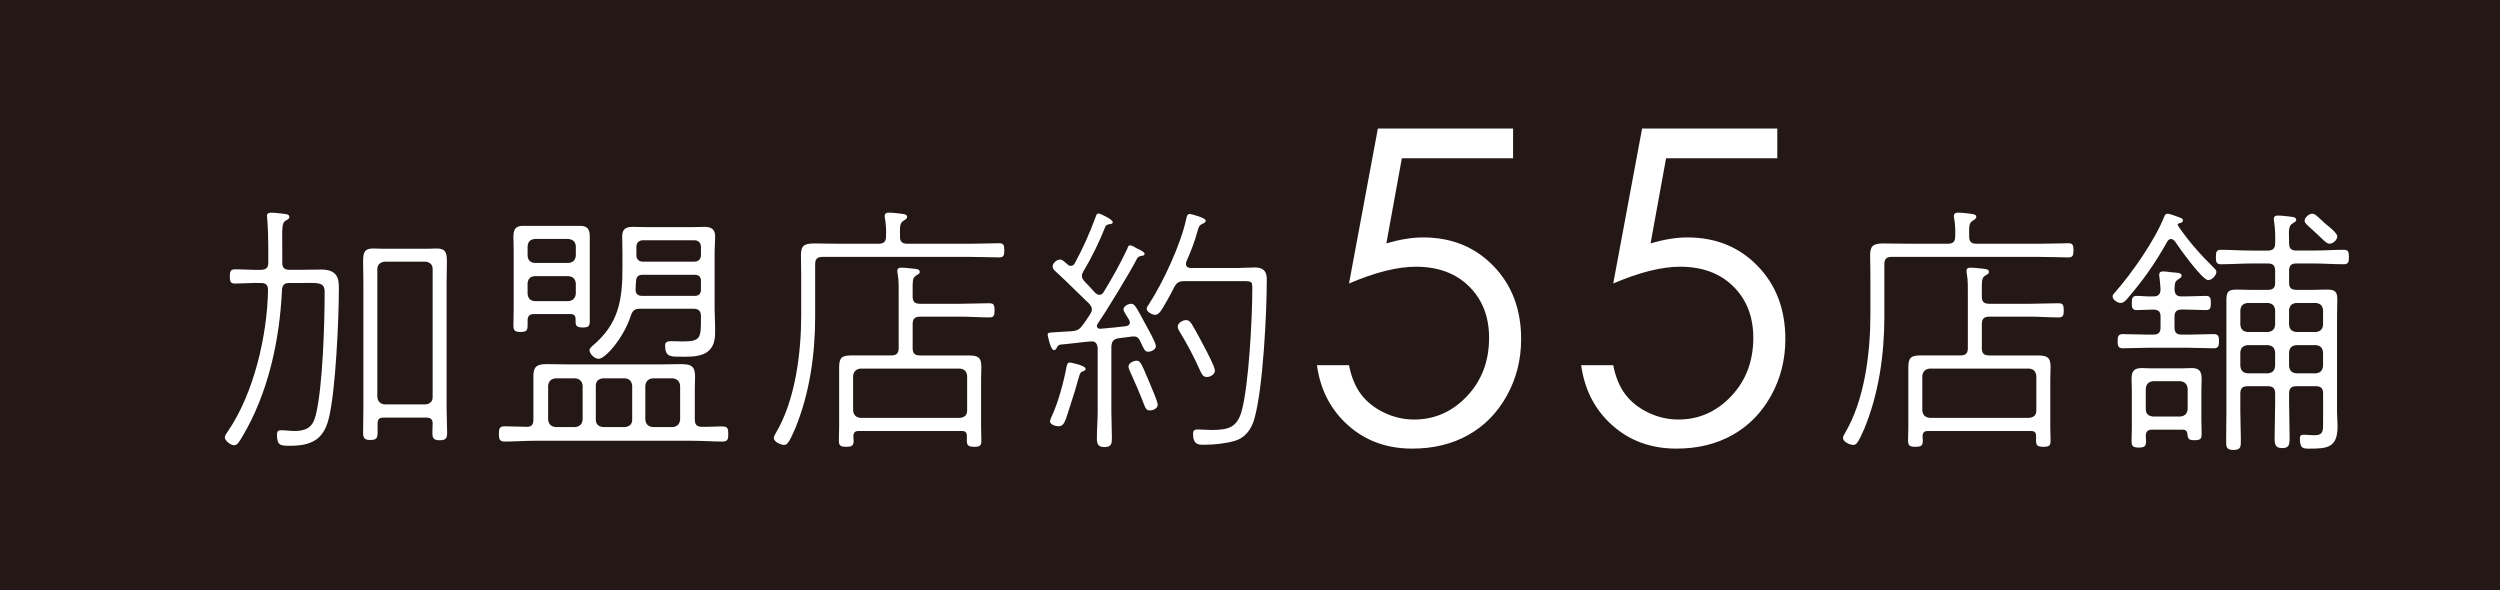
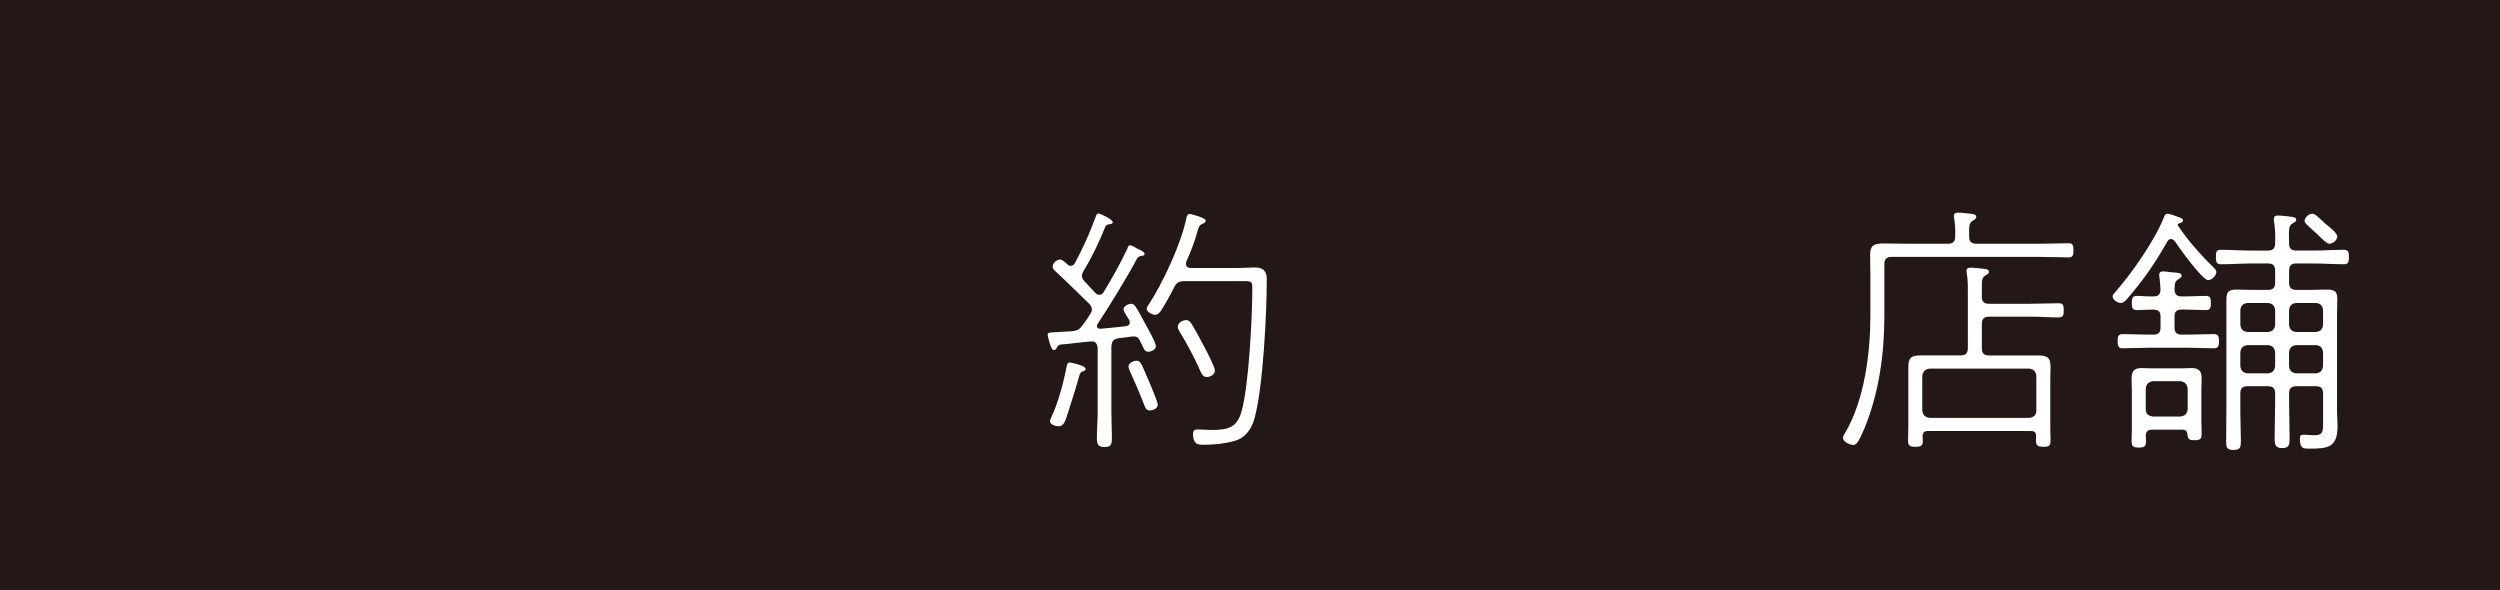
<svg xmlns="http://www.w3.org/2000/svg" id="_レイヤー_2" viewBox="0 0 156.696 37.004">
  <defs>
    <style>.cls-1{fill:#fff;}.cls-2{fill:#231815;}</style>
  </defs>
  <g id="_レイヤー_1-2">
    <rect class="cls-2" y="0" width="156.696" height="37.004" />
-     <path class="cls-1" d="m17.691,16.466c0,.313.132.445.462.445h.578c.462,0,.925-.016,1.403-.016,1.04,0,1.106.594,1.106,1.172,0,1.882-.198,6.489-.645,8.206-.33,1.304-1.122,1.667-2.41,1.667-.578,0-.825,0-.825-.693,0-.264.115-.281.28-.281.1,0,.313.017.512.033.083,0,.165.017.248.017.775,0,1.188-.198,1.387-.974.445-1.767.562-5.812.562-7.743,0-.661-.446-.562-1.536-.562h-.677c-.313,0-.445.132-.462.446-.148,3.153-.858,6.456-2.493,9.196-.198.331-.313.528-.512.528s-.578-.28-.578-.495c0-.116.116-.264.182-.363,1.635-2.377,2.477-6.009,2.526-8.866,0-.33-.132-.446-.446-.446-.544-.017-1.089.033-1.634.033-.281,0-.313-.149-.313-.429,0-.314.032-.462.33-.462.545,0,1.089.049,1.634.033.314-.016.446-.132.446-.445v-.859c0-.677-.017-1.271-.066-1.898,0-.05-.017-.116-.017-.165,0-.182.116-.215.265-.215.132,0,.33.017.462.033.38.049.677.033.677.231,0,.116-.082.149-.23.231-.265.165-.215.462-.215,1.783v.859Zm9.03,9.708h-2.674c-.265,0-.38.099-.38.363v.594c0,.347-.1.446-.463.446-.33,0-.445-.099-.445-.446,0-.512.017-1.023.017-1.535v-7.875c0-.561-.017-1.007-.017-1.337,0-.578.099-.809.627-.809.198,0,.396.016.595.016h2.807c.198,0,.38-.016.578-.016.578,0,.644.28.644.809,0,.446-.017.892-.017,1.337v7.892c0,.512.033,1.023.033,1.519,0,.347-.099.462-.462.462-.446,0-.463-.182-.463-.528,0-.182.017-.347.017-.528,0-.264-.132-.363-.396-.363Zm-.049-.825c.28-.033.445-.182.445-.462v-8.024c0-.281-.165-.429-.445-.462h-2.56c-.28.033-.462.182-.462.462v8.024c.033.281.182.429.462.462h2.56Z" />
-     <path class="cls-1" d="m43.552,26.306c0,.297.116.446.446.446,1.453.016,1.65-.215,1.65.445,0,.312-.032.478-.347.478-.627,0-1.269-.049-1.913-.049h-9.856c-.644,0-1.271.049-1.915.049-.313,0-.347-.181-.347-.478,0-.313.033-.478.347-.478.479,0,.941.033,1.42.033.298,0,.396-.165.396-.446v-2.743c0-.642.28-.741.856-.741.43,0,.843.017,1.272.017h5.877c.413,0,.811-.017,1.223-.017.626,0,.906.099.906.774,0,.248-.017.512-.017.76v1.95Zm-7.477-6.309c0-.231-.115-.313-.33-.313h-2.28c-.281,0-.396.132-.396.413v.297c0,.313-.065.413-.444.413-.412,0-.445-.132-.445-.446,0-.313.017-.644.017-.957v-3.698c0-.281-.017-.578-.017-.859,0-.444.115-.691.593-.691h3.584c.494,0,.609.247.609.675v5.299c0,.313-.083.396-.445.396-.279,0-.444-.049-.444-.347v-.182Zm-.446-3.515c.281-.033.43-.165.463-.446v-.612c-.033-.281-.182-.413-.463-.446h-2.114c-.281.033-.413.166-.446.446v.612c.033.281.165.414.446.446h2.114Zm-2.561,1.931c.033.298.165.43.446.463h2.114c.281-.033.43-.182.463-.463v-.661c-.033-.281-.182-.413-.463-.446h-2.114c-.281.033-.413.165-.446.446v.661Zm3.452,5.761c-.032-.281-.182-.429-.462-.462h-1.24c-.28.033-.429.182-.462.462v2.131c.033.281.182.43.462.462h1.24c.28-.033.43-.182.462-.462v-2.131Zm1.008-1.684c-.281,0-.578-.33-.578-.544,0-.115.115-.198.182-.264,1.635-1.371,1.882-2.84,1.882-4.871v-1.007c0-.314-.017-.645-.017-.975,0-.461.215-.609.659-.609.313,0,.61.017.925.017h2.643c.313,0,.628-.017.925-.017.444,0,.675.148.675.609,0,.33-.033.644-.033.975v3.565c0,.397.033.793.033,1.19,0,.513.017,1.024-.379,1.403-.461.445-1.271.395-1.865.395-.562,0-.892-.016-.892-.692,0-.264.182-.28.396-.28.248,0,.479.016.71.016,1.14,0,1.14-.231,1.14-1.471v-.116c0-.314-.148-.462-.462-.462h-3.354c-.33,0-.462.099-.577.43-.444,1.388-1.601,2.707-2.013,2.707Zm2.097,1.684c-.033-.281-.165-.429-.446-.462h-1.388c-.281.033-.446.182-.446.462v2.131c0,.281.165.43.446.462h1.388c.281-.033.446-.182.446-.462v-2.131Zm.214-6.058c-.017.298.132.43.429.43h3.271c.264,0,.396-.132.396-.397v-.529c0-.281-.132-.397-.396-.397h-3.254c-.248,0-.396.099-.413.347-.017.182-.032.364-.032.545Zm4.095-2.659c0-.231-.165-.397-.396-.397h-3.254c-.231,0-.396.166-.396.397v.546c0,.248.165.396.396.396h3.255c.23,0,.396-.165.396-.396v-.546Zm-1.767,11.311c.281-.033.43-.182.463-.462v-2.131c-.033-.281-.182-.429-.463-.462h-1.256c-.281.033-.43.182-.463.462v2.131c.033.281.182.43.463.462h1.256Z" />
-     <path class="cls-1" d="m60.752,15.278c.693,0,1.469-.033,1.882-.033.28,0,.313.148.313.444s-.033.445-.313.445c-.363,0-1.188-.033-1.882-.033h-9.196c-.33,0-.463.132-.463.462v3.285c0,2.363-.347,4.822-1.254,7.017-.38.891-.512,1.023-.693,1.023-.215,0-.645-.198-.645-.43,0-.099.066-.214.116-.297,1.238-2.079,1.601-5.034,1.601-7.413v-2.459c0-.43-.016-.859-.016-1.289,0-.543.148-.741.809-.741.512,0,1.023.017,1.535.017h2.526c.33,0,.462-.132.462-.462.017-.379,0-.743-.065-1.124-.017-.049-.017-.099-.017-.148,0-.165.115-.215.247-.215.165,0,.314.017.479.033.363.049.677.033.677.231,0,.116-.1.165-.231.248-.248.165-.215.38-.215.992,0,.314.133.446.463.446h3.88Zm-3.55,6.538c0,.331.132.463.462.463h3.021c.562,0,.825.082.825.691,0,.28-.017.562-.017.842v2.956c0,.263.017.544.017.825,0,.313-.049.413-.445.413-.528,0-.463-.198-.463-.677,0-.231-.099-.314-.313-.314h-6.472c-.215,0-.313.083-.33.314,0,.099.017.214.017.313,0,.314-.148.363-.463.363-.396,0-.462-.099-.462-.413,0-.281.017-.562.017-.825v-3.749c0-.609.182-.741.776-.741h2.492c.33,0,.463-.132.463-.463v-3.104c0-.645.017-1.124-.066-1.57-.017-.049-.017-.116-.017-.165,0-.166.116-.198.248-.198.165,0,.313.017.479.033.363.05.677.017.677.231,0,.116-.099.149-.23.231-.231.148-.215.331-.215,1.074v.248c0,.314.132.446.462.446h2.575c.595,0,1.173-.033,1.751-.033.297,0,.347.099.347.444,0,.297-.033.445-.314.445-.594,0-1.188-.049-1.783-.049h-2.575c-.33,0-.462.148-.462.462v1.504Zm2.972,4.375c.28-.033.445-.165.445-.462v-2.165c-.032-.281-.165-.429-.445-.462h-6.241c-.28.033-.429.182-.462.462v2.165c.033.297.182.429.462.462h6.241Z" />
    <path class="cls-1" d="m70.815,20.213c0-.05-.017-.099-.033-.148-.148-.248-.363-.545-.363-.677,0-.198.297-.347.479-.347.231,0,.313.198.941,1.354.132.248.61,1.073.61,1.304,0,.215-.297.347-.479.347-.231,0-.264-.165-.528-.71-.099-.182-.182-.248-.38-.248h-.065c-.298.033-.611.083-.908.116-.313.066-.396.182-.43.512v4.094c0,.545.033,1.073.033,1.618,0,.363-.017.594-.462.594-.446,0-.479-.231-.479-.594,0-.545.05-1.073.05-1.618v-3.995c-.033-.281-.132-.446-.445-.413-.645.05-1.271.149-1.916.198-.115.05-.132.066-.214.215-.033.066-.083.132-.165.132-.215,0-.396-.924-.396-.974,0-.132.148-.132.445-.148.231-.017.858-.049,1.09-.066.33-.033.463-.116.66-.38.165-.215.314-.446.463-.677.05-.083.115-.182.115-.297,0-.148-.065-.248-.165-.363-.644-.611-1.255-1.238-1.898-1.833-.265-.248-.396-.33-.396-.512,0-.198.248-.429.462-.429.166,0,.314.182.463.297.065.066.115.099.215.099.132,0,.198-.083.247-.165.545-1.007.925-1.866,1.321-2.938.033-.099.065-.182.182-.182.065,0,.875.363.875.544,0,.116-.116.116-.231.132-.099.017-.198.066-.231.148-.379.958-.858,1.948-1.387,2.823-.049.083-.082.165-.082.264,0,.132.049.215.148.33.231.231.462.496.693.743.082.066.148.116.248.116.148,0,.214-.083.28-.182.578-.958,1.007-1.717,1.485-2.724.017-.083.066-.198.166-.198.115,0,.313.132.462.214.115.05.445.198.445.314s-.115.132-.198.132c-.082.017-.23.066-.28.182-.413.826-1.932,3.302-2.46,4.078-.033.049-.05.083-.05.132,0,.132.1.182.215.182.545-.049,1.073-.099,1.618-.165.033-.017.231-.033.231-.231Zm-2.774,2.906c0,.049-.017.116-.148.148-.132.033-.198.099-.264.347-.165.594-.33,1.156-.661,2.163-.214.677-.297.941-.627.941-.165,0-.528-.099-.528-.313,0-.083.083-.248.115-.331.396-.825.76-2.196.925-3.104.033-.132.05-.248.215-.248.033,0,.974.182.974.396Zm4.028,2.608c-.214,0-.28-.165-.347-.33-.264-.71-.594-1.453-.907-2.146-.033-.083-.083-.198-.083-.28,0-.215.313-.363.512-.363.248,0,.313.231.776,1.304.099.231.545,1.271.545,1.453,0,.264-.347.363-.496.363Zm.678-6.224c-.083.116-.198.231-.347.231-.165,0-.528-.182-.528-.379,0-.083.065-.182.115-.248.908-1.387,2.047-3.83,2.377-5.448.033-.132.066-.248.215-.248.05,0,.991.231.991.413,0,.115-.1.165-.198.198-.198.099-.231.182-.298.413-.182.677-.429,1.321-.71,1.948-.016.05-.032.099-.032.149,0,.248.23.264.313.264h2.972c.347,0,.693-.033,1.04-.033.512,0,.743.231.743.727,0,2.113-.231,6.835-.776,8.75-.182.661-.578,1.222-1.271,1.403-.512.149-1.238.231-1.782.231-.363,0-.793.083-.793-.693,0-.198.1-.264.28-.264.298,0,.595.033.892.033,1.041,0,1.585-.165,1.866-1.156.462-1.618.677-5.927.677-7.71,0-.512-.05-.462-.875-.462h-3.368c-.33,0-.479.066-.644.363-.198.396-.628,1.189-.858,1.519Zm2.905,4.127c-.247,0-.313-.165-.413-.363-.379-.858-.825-1.7-1.32-2.509-.05-.083-.099-.182-.099-.281,0-.248.313-.413.528-.413.165,0,.264.115.347.248.28.462.544.958.792,1.436.148.281.66,1.238.66,1.486,0,.231-.28.396-.495.396Z" />
-     <path class="cls-1" d="m94.837,8.058v1.862h-6.971l-.971,5.334c.852-.249,1.618-.373,2.302-.373,1.782,0,3.252.597,4.409,1.79,1.157,1.192,1.736,2.72,1.736,4.583,0,1.286-.297,2.465-.892,3.539-.594,1.073-1.399,1.896-2.414,2.467-1.016.572-2.188.858-3.519.858-1.588,0-2.927-.486-4.018-1.457-1.091-.971-1.742-2.229-1.955-3.771h2.009c.15.754.405,1.366.765,1.836.358.47.838.849,1.437,1.137s1.226.432,1.882.432c1.286,0,2.391-.488,3.312-1.463.923-.976,1.384-2.195,1.384-3.659,0-1.321-.417-2.394-1.251-3.219-.833-.825-1.946-1.237-3.339-1.237-1.152,0-2.55.35-4.189,1.051l1.809-9.711h8.474Z" />
-     <path class="cls-1" d="m111.398,8.058v1.862h-6.971l-.971,5.334c.852-.249,1.618-.373,2.302-.373,1.782,0,3.252.597,4.409,1.79,1.157,1.192,1.736,2.72,1.736,4.583,0,1.286-.297,2.465-.892,3.539-.594,1.073-1.399,1.896-2.414,2.467-1.016.572-2.188.858-3.519.858-1.588,0-2.927-.486-4.018-1.457-1.091-.971-1.742-2.229-1.955-3.771h2.009c.15.754.405,1.366.765,1.836.358.47.838.849,1.437,1.137s1.226.432,1.882.432c1.286,0,2.391-.488,3.312-1.463.923-.976,1.384-2.195,1.384-3.659,0-1.321-.417-2.394-1.251-3.219-.833-.825-1.946-1.237-3.339-1.237-1.152,0-2.55.35-4.189,1.051l1.809-9.711h8.474Z" />
    <path class="cls-1" d="m127.767,15.278c.693,0,1.469-.033,1.882-.033.28,0,.313.148.313.444s-.033.445-.313.445c-.363,0-1.188-.033-1.882-.033h-9.196c-.33,0-.463.132-.463.462v3.285c0,2.363-.347,4.822-1.254,7.017-.38.891-.512,1.023-.693,1.023-.215,0-.645-.198-.645-.43,0-.099.066-.214.116-.297,1.238-2.079,1.601-5.034,1.601-7.413v-2.459c0-.43-.016-.859-.016-1.289,0-.543.148-.741.809-.741.512,0,1.023.017,1.535.017h2.526c.33,0,.462-.132.462-.462.017-.379,0-.743-.065-1.124-.017-.049-.017-.099-.017-.148,0-.165.115-.215.247-.215.165,0,.314.017.479.033.362.049.677.033.677.231,0,.116-.1.165-.231.248-.248.165-.215.38-.215.992,0,.314.132.446.463.446h3.88Zm-3.55,6.538c0,.331.132.463.462.463h3.021c.562,0,.825.082.825.691,0,.28-.017.562-.017.842v2.956c0,.263.017.544.017.825,0,.313-.049.413-.445.413-.528,0-.463-.198-.463-.677,0-.231-.099-.314-.313-.314h-6.472c-.215,0-.313.083-.33.314,0,.099.017.214.017.313,0,.314-.148.363-.463.363-.396,0-.462-.099-.462-.413,0-.281.017-.562.017-.825v-3.749c0-.609.182-.741.776-.741h2.492c.33,0,.463-.132.463-.463v-3.104c0-.645.017-1.124-.066-1.57-.017-.049-.017-.116-.017-.165,0-.166.116-.198.248-.198.165,0,.313.017.479.033.363.05.677.017.677.231,0,.116-.099.149-.23.231-.231.148-.215.331-.215,1.074v.248c0,.314.132.446.462.446h2.575c.595,0,1.173-.033,1.751-.033.297,0,.347.099.347.444,0,.297-.033.445-.314.445-.594,0-1.188-.049-1.783-.049h-2.575c-.33,0-.462.148-.462.462v1.504Zm2.972,4.375c.28-.033.445-.165.445-.462v-2.165c-.032-.281-.165-.429-.445-.462h-6.241c-.28.033-.429.182-.462.462v2.165c.033.297.182.429.462.462h6.241Z" />
    <path class="cls-1" d="m133.29,18.776c-.099.099-.215.214-.363.214-.198,0-.512-.198-.512-.412,0-.099.066-.165.132-.23,1.073-1.223,2.51-3.269,3.104-4.771.032-.083.082-.181.197-.181.166,0,.578.165.76.231.083.033.215.066.215.182,0,.148-.165.165-.265.198-.032.016-.065.033-.065.066,0,.033.017.049.017.066.627.941,1.452,1.865,2.262,2.656.066.066.148.149.148.248,0,.198-.264.513-.512.513-.38,0-1.833-2.046-2.097-2.443-.066-.066-.132-.132-.231-.132-.115,0-.182.066-.231.148-.809,1.434-1.485,2.393-2.559,3.647Zm.627.66c-.297,0-.297-.214-.297-.445s0-.445.297-.445c.296,0,.725.049,1.056.033.298,0,.43-.115.446-.429-.017-.264-.033-.512-.066-.759-.017-.049-.017-.116-.017-.165,0-.182.116-.215.265-.215s.313.033.462.05c.347.033.678.017.678.214,0,.116-.1.149-.231.248-.215.132-.198.297-.215.627.017.314.148.429.446.429h.248c.429,0,.856-.033,1.286-.033.297,0,.297.214.297.445s0,.445-.297.445c-.43,0-.857-.033-1.286-.033h-.248c-.314,0-.446.132-.446.446v.678c0,.314.132.446.446.446h.463c.526,0,1.038-.033,1.566-.033.297,0,.313.198.313.445,0,.247-.017.445-.313.445-.528,0-1.04-.033-1.566-.033h-2.594c-.528,0-1.039.033-1.567.033-.297,0-.313-.198-.313-.445,0-.247.017-.445.313-.445.528,0,1.039.033,1.567.033h.363c.313,0,.446-.132.446-.446v-.678c0-.331-.133-.43-.446-.446-.281,0-.809.033-1.056.033Zm2.856,7.495h-1.884c-.248,0-.38.099-.396.363,0,.132.017.248.017.363,0,.314-.099.396-.461.396-.396,0-.445-.132-.445-.413,0-.28.017-.561.017-.825v-2.344c0-.248-.017-.479-.017-.727,0-.478.148-.675.643-.675.182,0,.363.017.545.017h2.016c.182,0,.38-.017.561-.017.461,0,.626.198.626.659,0,.247-.017.495-.017.743v1.883c0,.264.017.543.017.808,0,.297-.017.429-.444.429-.362,0-.412-.083-.445-.347-.017-.231-.099-.314-.33-.314Zm-.116-.823c.281-.033.43-.165.463-.463v-1.289c-.033-.281-.182-.43-.463-.463h-1.701c-.298.033-.43.182-.463.463v1.289c0,.298.165.43.463.463h1.701Zm4.226-1.901c-.33,0-.463.132-.463.463v1.156c0,.578.033,1.14.033,1.717,0,.461.017.659-.478.659-.429,0-.444-.198-.444-.56,0-.61.016-1.205.016-1.816v-7.001c0-.527.1-.675.643-.675.28,0,.562.017.843.017h1.123c.314,0,.446-.132.446-.446v-.744c0-.331-.132-.463-.446-.463h-1.024c-.645,0-1.287.049-1.931.049-.297,0-.313-.181-.313-.445,0-.296.017-.461.313-.461.644,0,1.286.049,1.931.049h1.008c.331,0,.463-.148.463-.462.017-.462,0-.908-.066-1.354-.017-.05-.017-.116-.017-.165,0-.165.1-.215.248-.215s.329.017.478.033c.362.049.677.033.677.231,0,.116-.1.149-.231.231-.265.165-.231.413-.215,1.254,0,.331.148.446.463.446h1.041c.645,0,1.287-.049,1.914-.049.313,0,.33.148.33.461,0,.264-.017.445-.314.445-.643,0-1.285-.049-1.93-.049h-1.058c-.314,0-.446.132-.446.463v.744c0,.314.132.446.446.446h1.074c.281,0,.562-.017.842-.017.527,0,.659.132.659.626,0,.33-.017.661-.017.975v6.059c0,.314.033.611.033.909,0,1.353-.643,1.402-1.799,1.402-.363,0-.562-.017-.562-.626,0-.23.099-.247.248-.247.215,0,.43.033.645.033.595,0,.562-.265.562-.925v-1.685c0-.331-.132-.463-.463-.463h-1.206c-.331,0-.463.132-.463.463v.528c0,.76.033,1.503.033,2.263,0,.378-.017.625-.462.625-.444,0-.478-.247-.478-.625,0-.743.033-1.503.033-2.263v-.528c0-.331-.132-.463-.463-.463h-1.256Zm1.719-4.771c-.033-.281-.165-.414-.446-.446h-1.272c-.297.033-.43.165-.463.446v.925c.033.281.166.414.446.446h1.289c.281-.033.413-.165.446-.446v-.925Zm-1.719,2.195c-.297.033-.43.165-.463.446v.859c.033.297.166.43.446.463h1.289c.281-.033.413-.166.446-.463v-.859c-.033-.281-.165-.414-.446-.446h-1.272Zm4.277-.824c.281-.033.413-.165.446-.446v-.925c-.033-.281-.165-.414-.446-.446h-1.239c-.281.033-.413.165-.446.446v.925c.033.281.165.414.446.446h1.239Zm-1.686,2.129c.033.297.165.43.446.463h1.239c.281-.033.413-.166.446-.463v-.859c-.033-.281-.165-.414-.446-.446h-1.239c-.281.033-.413.165-.446.446v.859Zm2.527-7.66c-.214,0-.511-.396-1.155-.958-.231-.215-.397-.33-.397-.479,0-.198.265-.445.479-.445.182,0,.314.165.843.644.164.132.725.562.725.776,0,.231-.264.462-.494.462Z" />
  </g>
</svg>